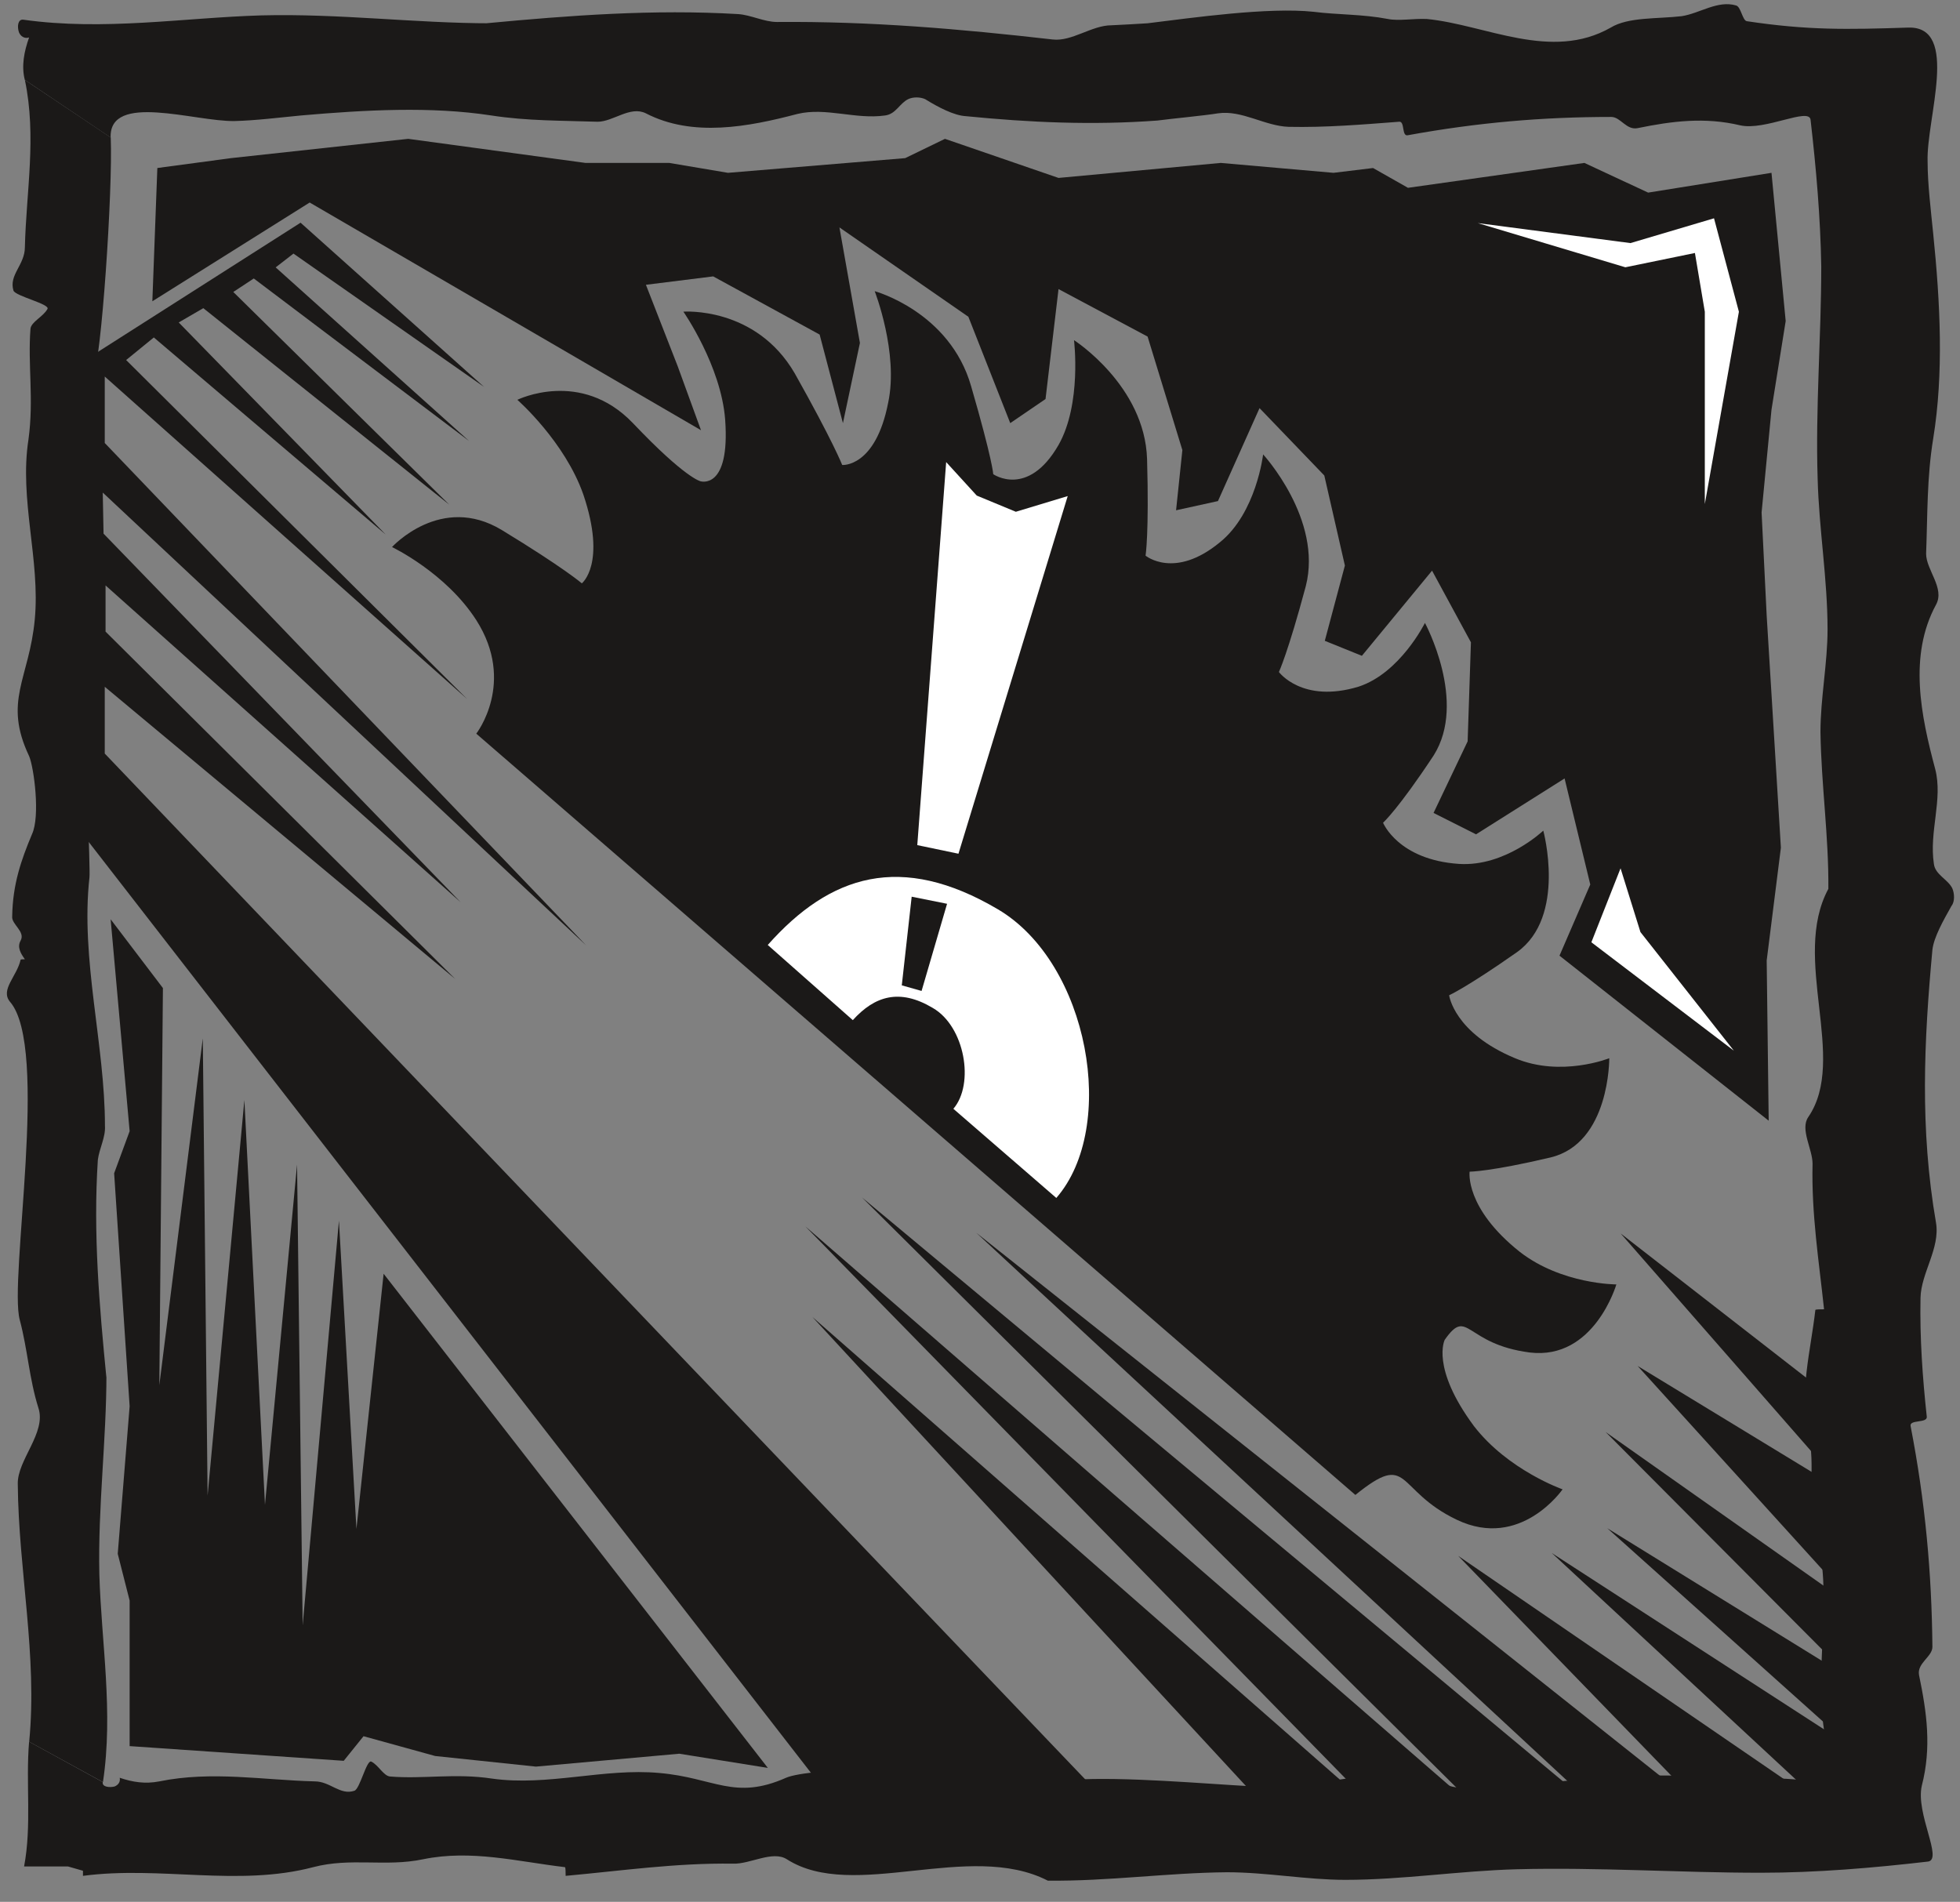
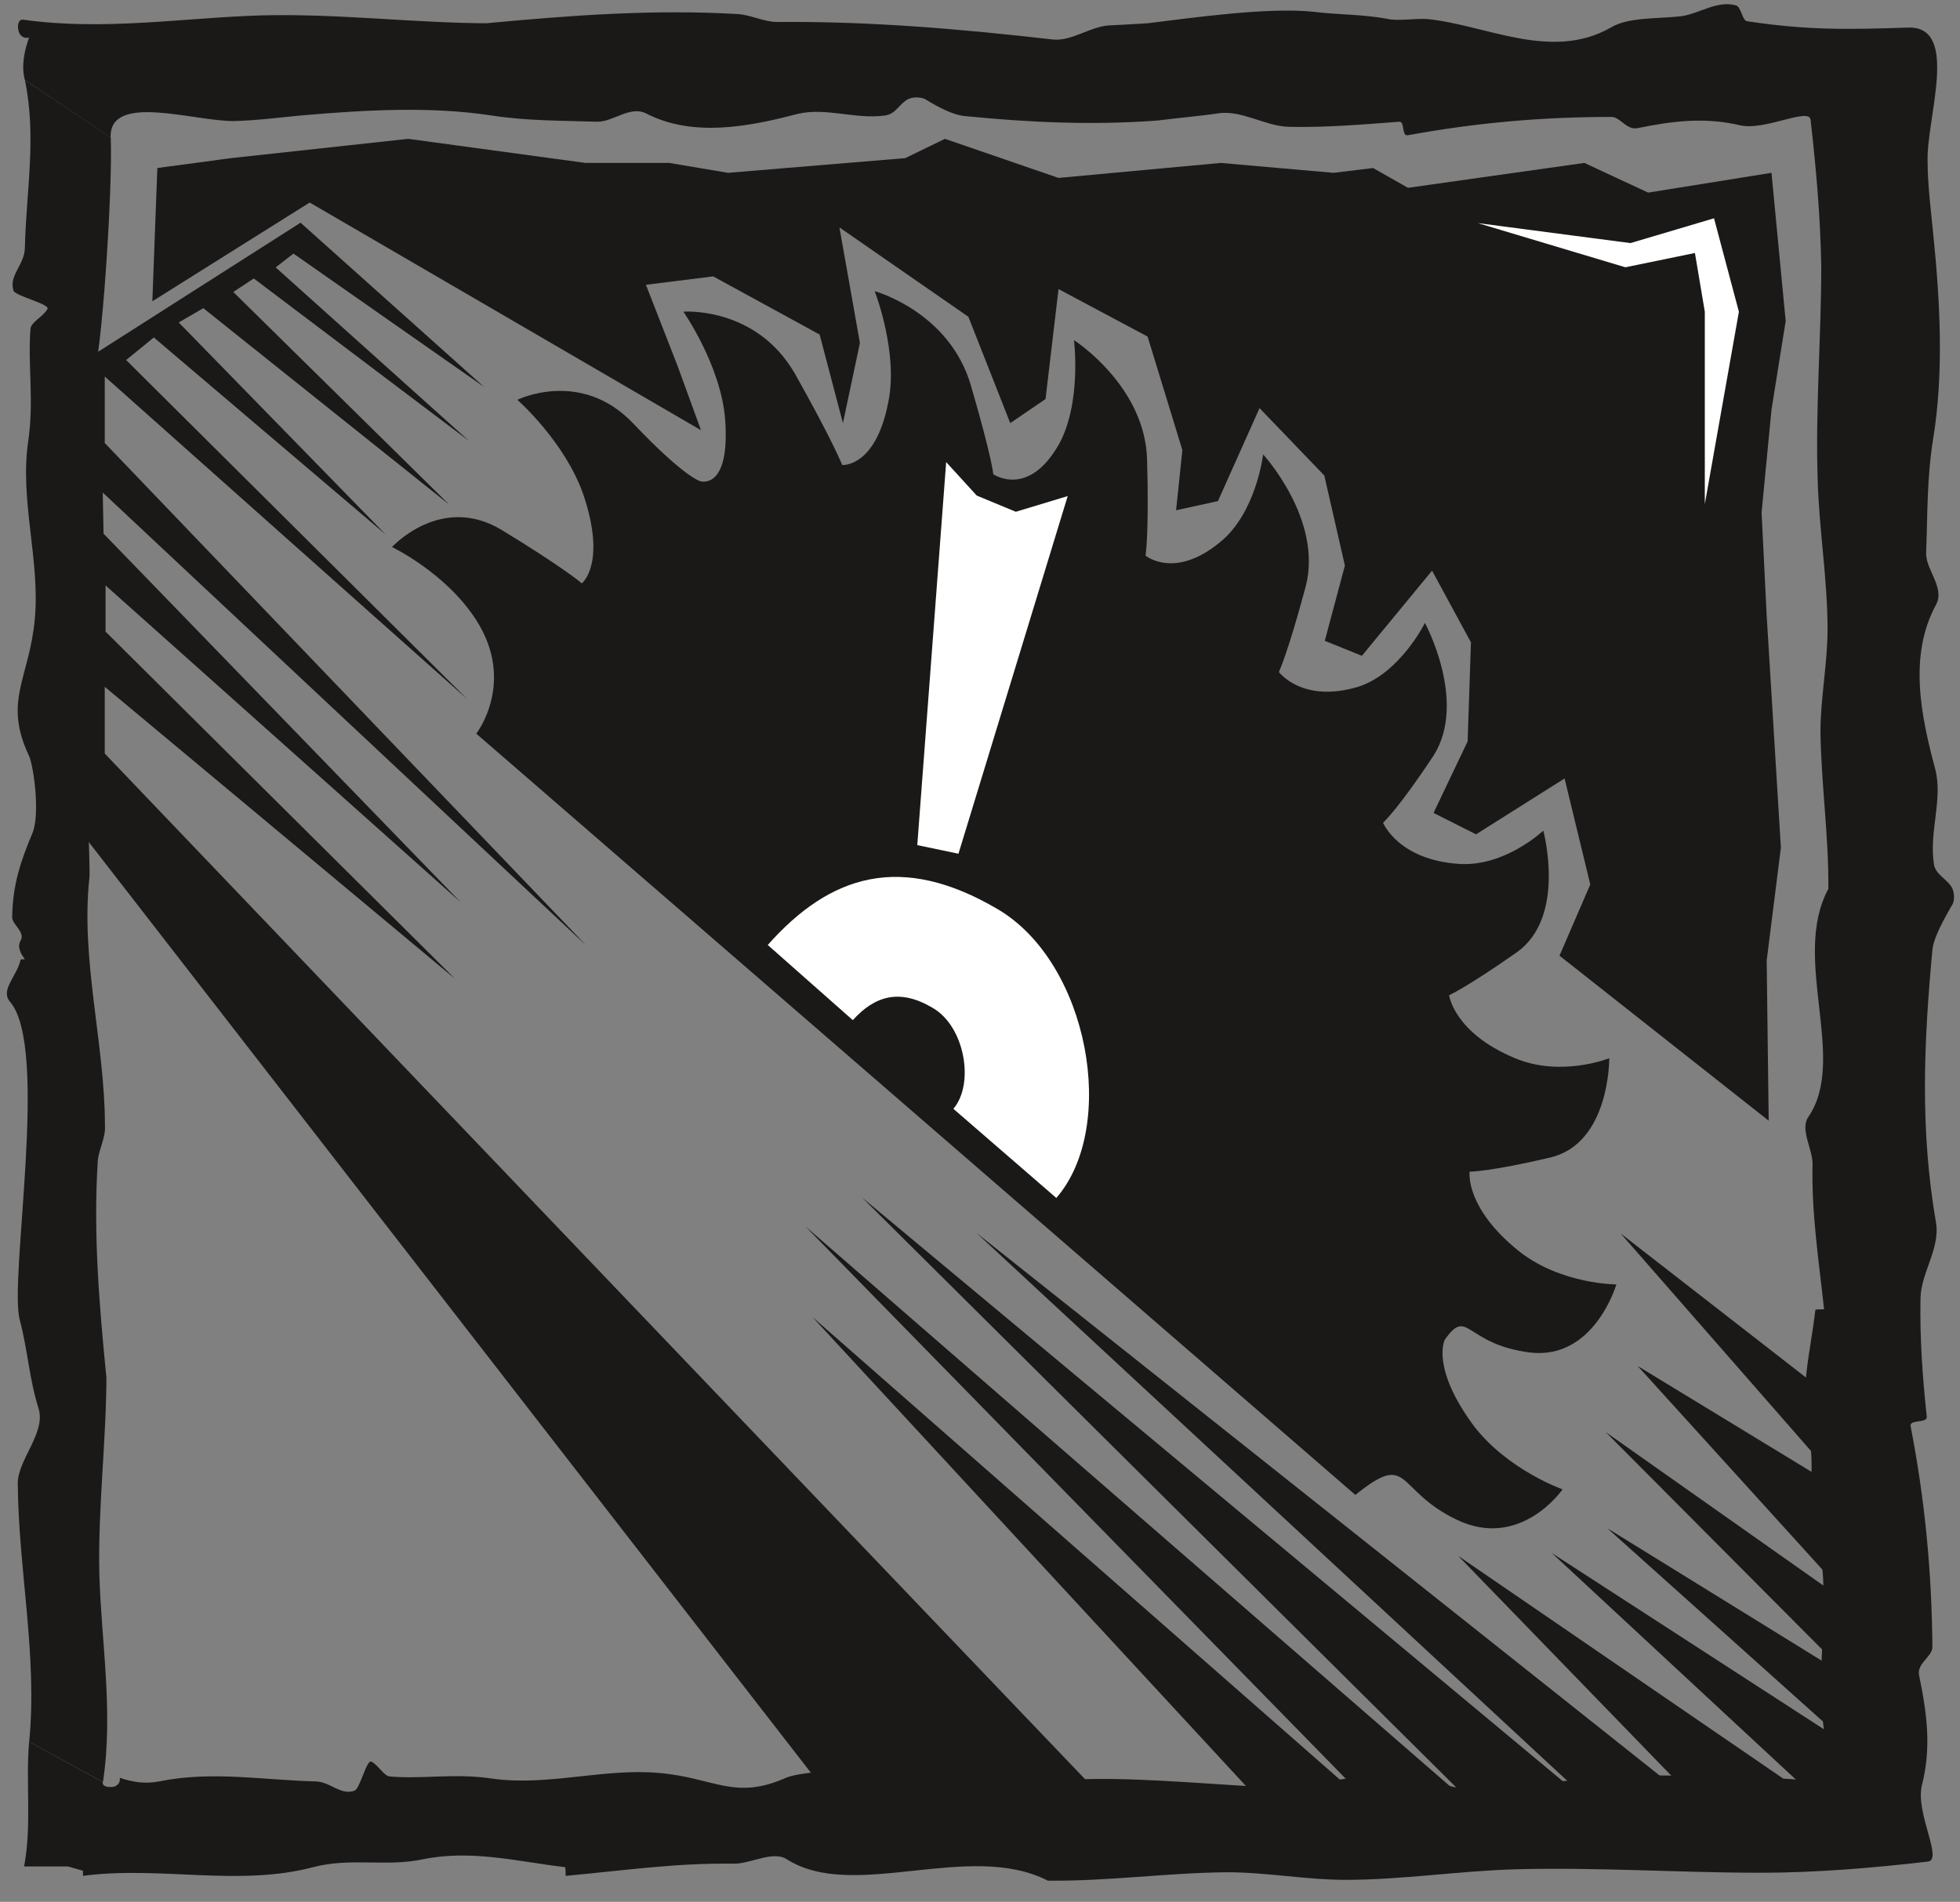
<svg xmlns="http://www.w3.org/2000/svg" xml:space="preserve" width="741.128" height="719.131" fill-rule="evenodd" stroke-linejoin="round" stroke-width="28.222" preserveAspectRatio="xMidYMid" version="1.2" viewBox="0 0 19609 19027">
  <rect x="0" y="0" width="19609" height="19027" fill="#808080" stroke="none" />
  <defs class="ClipPathGroup">
    <clipPath id="a" clipPathUnits="userSpaceOnUse">
      <path d="M0 0h19609v19027H0z" />
    </clipPath>
  </defs>
  <g class="SlideGroup">
    <g class="Slide" clip-path="url(#a)">
      <g class="Page">
        <g class="com.sun.star.drawing.ClosedBezierShape">
          <path fill="none" d="M180 42h19371v18775H180z" class="BoundingBox" />
          <path fill="#1B1918" d="M291 17425c-35 420 28 836-50 1248h439l150 43v51c772-102 1552 111 2304-87 376-99 724 0 1099-79 483-99 944 23 1419 79 7 0 7 56 7 87 562-51 1100-130 1674-122 170 7 396-135 539-44 668 427 1823-190 2611 214 602 7 1199-79 1793-84 396 0 795 76 1184 76 574 0 1143-91 1718-106 815-21 1623 35 2438 35 554 0 1123-48 1674-112 150-23-127-482-63-759 99-384 50-732-28-1108-21-119 134-182 134-281-7-740-71-1448-218-2208-15-68 162-28 162-91-43-397-71-796-63-1192 5-249 198-496 155-752-163-943-120-1821-36-2731 15-127 107-289 191-439 35-43 30-127 7-178-48-91-170-135-183-241-50-325 92-645 13-950-142-531-269-1133 8-1644 91-165-99-348-99-510 15-391 7-760 71-1152 106-653 71-1354 0-2050-23-233-56-495-56-721-15-427 325-1356-193-1341-610 20-1006 28-1616-64-43-7-58-142-106-157-186-55-363 79-546 107-242 28-534 7-709 114-597 340-1250-28-1840-86-135-6-282 22-389 0-256-49-502-41-744-72-454-48-1206 59-1661 115-119 7-241 15-361 20-198 0-396 165-589 142-930-106-1821-183-2758-175-127 0-262-71-389-79-846-50-1681 13-2521 92h51c-759 0-1519-99-2299-79-779 23-1572 157-2382 43-55-7-63 71-43 127 15 36 51 66 101 51-50 142-78 284-43 424l859 577c-16-455 843-158 1239-165 214-5 455-36 668-56 645-56 1298-92 1900 0 362 56 710 51 1065 63 155 0 326-162 483-84 467 242 1026 135 1516 6 285-69 582 58 879 15 107-15 142-120 229-163 48-23 119-23 170 0 135 84 290 163 404 170 645 64 1270 92 1920 44 114-16 483-51 605-72 241-35 467 127 708 135 369 8 737-23 1105-51 59-7 23 150 87 135 697-127 1347-183 2035-183 94 0 150 135 264 112 346-71 673-112 1026-28 249 56 689-183 704-56 56 488 99 978 107 1468 0 709-59 1417-36 2127 13 498 99 1001 99 1504 0 340-71 688-71 1028 8 526 84 1049 79 1568-376 696 198 1701-201 2283-84 122 43 320 43 467-12 506 64 973 115 1456-36 0-87 0-87 7-48 417-162 816-71 1233 79 336-20 633 71 966 186 660-12 1341 87 2006h-51l-41 135v383c-383-71-767-15-1156-50-795-69-1597 101-2391 106-213 0-470-254-703-183-269 84-539 92-808 163-376 99-2540-257-2964 84-107 86-234-56-391-92v-35c-49 35-112 63-170 35-84-43-148 79-227 79-297-15-525-86-759-178-170-71-617-20-724 28-516 229-716 0-1267-48-554-51-1115 135-1675 56-369-56-689 7-1021-21-64-7-115-114-186-149-48-21-114 276-170 292-142 48-241-94-396-94-518-13-1029-107-1555 0-142 28-269 7-396-36 8 43-15 71-51 87-48 12-127 7-119-44l-737-404Z" />
        </g>
        <g class="com.sun.star.drawing.ClosedBezierShape">
          <path fill="none" d="M69 799h1043v17031H69z" class="BoundingBox" />
          <path fill="#1B1918" d="M292 17425c84-859-107-1717-114-2576-8-241 289-515 206-764-92-292-107-582-186-879-112-404 300-2731-99-3185-98-120 71-254 107-419 0-5 28-5 43-5-43-59-79-122-43-186 51-91-92-163-84-242 5-325 91-567 198-823 84-178 20-666-28-780-263-554 0-772 56-1369 56-594-157-1199-63-1801 55-404-8-744 20-1107 7-69 127-120 170-198 28-49-317-127-340-183-49-158 114-257 114-435 13-551 119-1105 0-1673l859 576c21 531-94 2240-177 2395-242 483-16 4836-36 5007-91 819 155 1669 155 2485 8 112-56 226-71 340-48 737 15 1461 86 2185v-44c0 666-86 1334-71 2007 20 681 142 1377 36 2078l-738-404Z" />
        </g>
        <g class="com.sun.star.drawing.PolyPolygonShape">
          <path fill="none" d="M1524 1389h16342v9824H1524z" class="BoundingBox" />
          <path fill="#1B1918" d="m1574 1681 737-99 1773-193 1774 241h838l587 99 1773-147 398-193 1136 391 1623-150 1128 99 396-48 349 198 1765-249 638 297 1234-198 142 1483-142 887-99 1028 51 1034 91 1485 51 835-142 1128 20 1603-2093-1651 308-712-257-1061-886 559-425-214 341-716 33-991-389-717-702 852-371-150 201-753-206-901-648-674-416 930-419 92 63-602-348-1136-891-475-130 1100-353 241-419-1064-1290-894 205 1156-170 802-233-886-1065-582-673 84 318 815 233 640-3915-2278-1574 988 50-1333Z" />
        </g>
        <g class="com.sun.star.drawing.PolyPolygonShape">
          <path fill="none" d="M1107 9197h6576v8491H1107z" class="BoundingBox" />
-           <path fill="#1B1918" d="m3838 12743-272 2553-175-3084-363 4050-56-4611-321 3404-206-4050-368 3958-48-4575-435 3470 36-3973-523-688 190 2120-155 421 155 2331-119 1476 119 468v1456l2142 147 198-246 717 198 1008 106 1434-129 886 142-3844-4944Z" />
        </g>
        <g class="com.sun.star.drawing.PolyPolygonShape">
-           <path fill="none" d="M14785 2184h2613v2860h-2613z" class="BoundingBox" />
+           <path fill="none" d="M14785 2184h2613v2860h-2613" class="BoundingBox" />
          <path fill="#FFF" d="m14785 2232 1527 200 836-248 249 935-341 1924V3119l-99-588-696 143-1476-442Z" />
        </g>
        <g class="com.sun.star.drawing.PolyPolygonShape">
          <path fill="none" d="M673 2228h18214v16268H673z" class="BoundingBox" />
          <path fill="#1B1918" d="m18851 14390-2637-2050 2289 2616-2119-1290 2233 2461-2553-1800 2462 2473-2446-1511 2446 2192-3000-1943 2758 2560-3695-2532 2517 2596-7339-5829 6348 5887-7491-6240 6285 6240-6852-5951 5822 5951-5751-5044 4616 4994-1509 27L1048 7539v-668l3506 2923-3498-3475v-462l3553 3170-3573-3688-8-411 4837 4531-4817-5027v-665l3625 3226-3411-3391 277-226 2319 1971-2070-2121 246-143 2461 1966-2161-2128 205-135 2154 1626-1935-1737 178-138 1907 1334-1836-1643L673 3716l7 4440 8022 10339 10184-41-35-4064Z" />
        </g>
        <g class="com.sun.star.drawing.PolyPolygonShape">
          <path fill="none" d="M803 7567h9674v10683H803z" class="BoundingBox" />
          <path fill="#1B1918" d="m10476 18242-3284-3662L851 7567l-48 629 7920 9954 376 28-5043-6292 5340 6340 463 23-3836-4484 4125 4477h328Z" />
        </g>
        <g class="com.sun.star.drawing.ClosedBezierShape">
          <path fill="none" d="M3922 2913h12251v12379H3922z" class="BoundingBox" />
          <path fill="#1B1918" d="M4765 7340s399-511 0-1136c-305-475-843-731-843-731s490-539 1099-170c618 376 800 533 800 533s249-193 16-886c-186-534-661-950-661-950s633-313 1156 233c526 554 677 582 677 582s297 91 246-617c-41-539-418-1080-418-1080s723-56 1114 617c383 681 475 917 475 917s333 28 460-624c106-498-135-1115-135-1115s752 205 965 952c214 737 221 879 221 879s346 241 653-292c234-412 155-1049 155-1049s709 454 731 1191c21 739-15 965-15 965s290 241 744-134c364-293 432-879 432-879s598 650 427 1318c-178 665-269 859-269 859s233 317 796 147c416-135 665-638 665-638s427 788 87 1326c-356 539-506 673-506 673s150 371 760 412c462 30 843-333 843-333s234 860-262 1215c-503 353-680 432-680 432s48 376 660 630c460 193 942 0 942 0s8 851-589 993c-602 142-808 142-808 142s-51 363 503 803c419 325 965 325 965 325s-221 759-866 681c-653-84-617-460-851-127 0 0-142 277 292 863 341 442 887 633 887 633s-419 609-1057 305c-625-298-462-696-1016-249L4765 7340Z" />
        </g>
        <g class="com.sun.star.drawing.PolyPolygonShape">
          <path fill="none" d="M9177 4623h1507v3919H9177z" class="BoundingBox" />
          <path fill="#FFF" d="m9177 8455 412 86 1093-3578-519 157-391-162-306-335-289 3832Z" />
        </g>
        <g class="com.sun.star.drawing.ClosedBezierShape">
          <path fill="none" d="M7681 8773h3216v3213H7681z" class="BoundingBox" />
          <path fill="#FFF" d="M9538 11093c214-249 115-824-206-1009-332-198-581-120-800 122l-851-752c624-703 1334-929 2304-356 911 539 1200 2178 583 2887l-1030-892Z" />
        </g>
        <g class="com.sun.star.drawing.PolyPolygonShape">
          <path fill="none" d="M9022 8971h454v945h-454z" class="BoundingBox" />
-           <path fill="#1B1918" d="m9121 8971 354 71-255 872-198-56 99-887Z" />
        </g>
        <g class="com.sun.star.drawing.PolyPolygonShape">
          <path fill="none" d="M15921 8687h1427v1826h-1427z" class="BoundingBox" />
-           <path fill="#FFF" d="m16213 8687-292 740 1426 1085-935-1187-199-638Z" />
        </g>
      </g>
    </g>
  </g>
</svg>